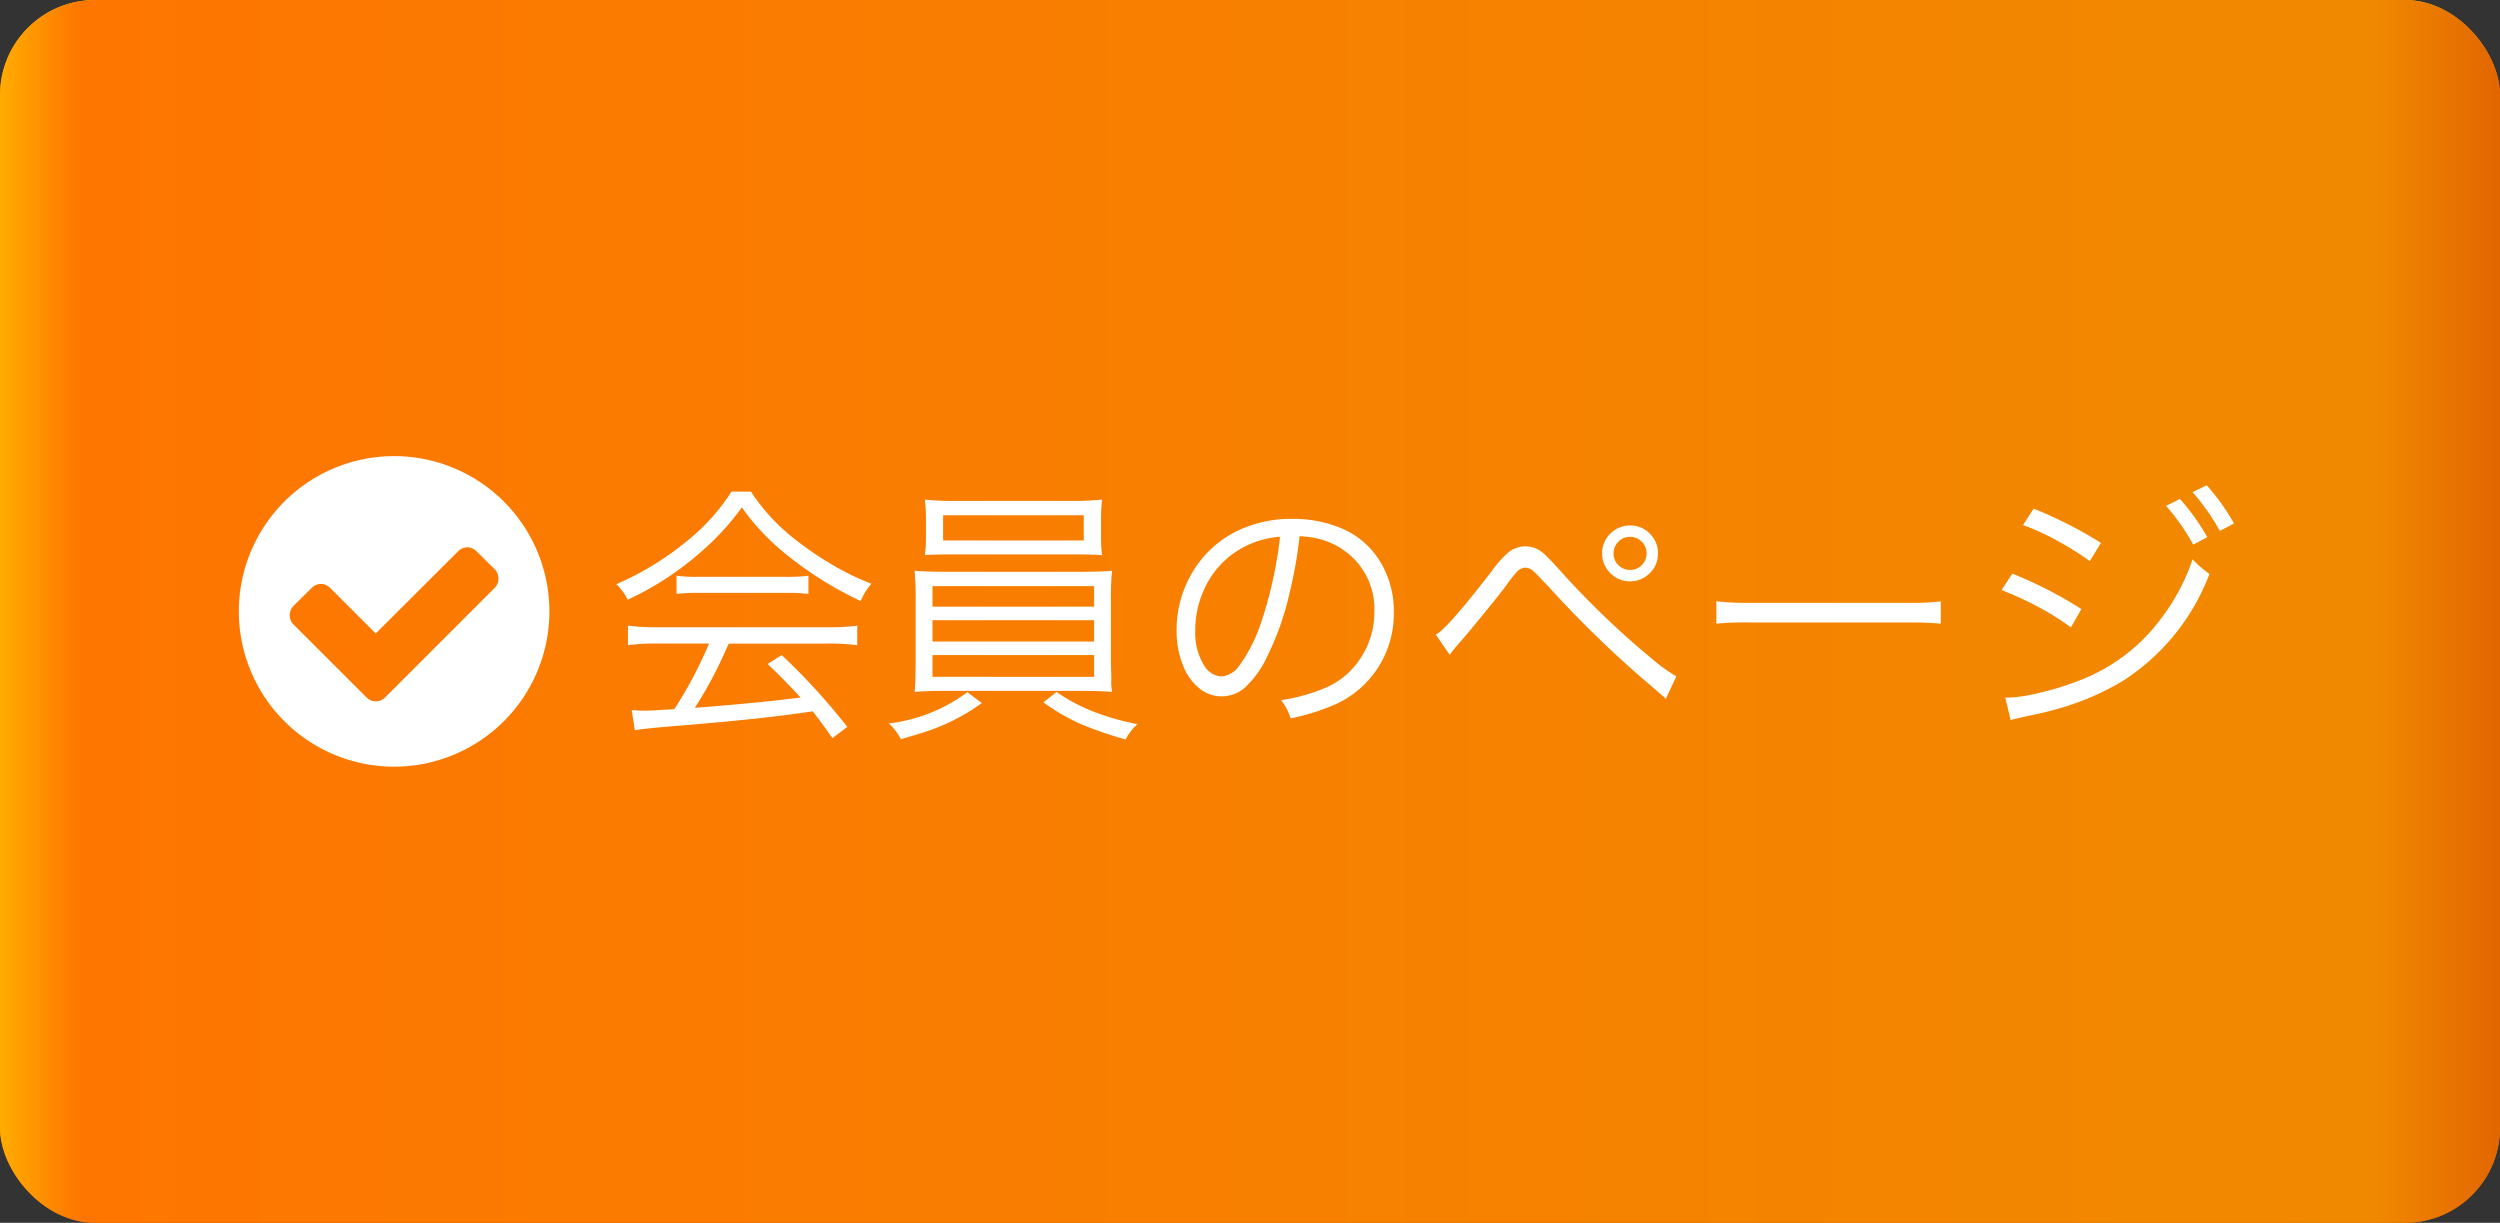
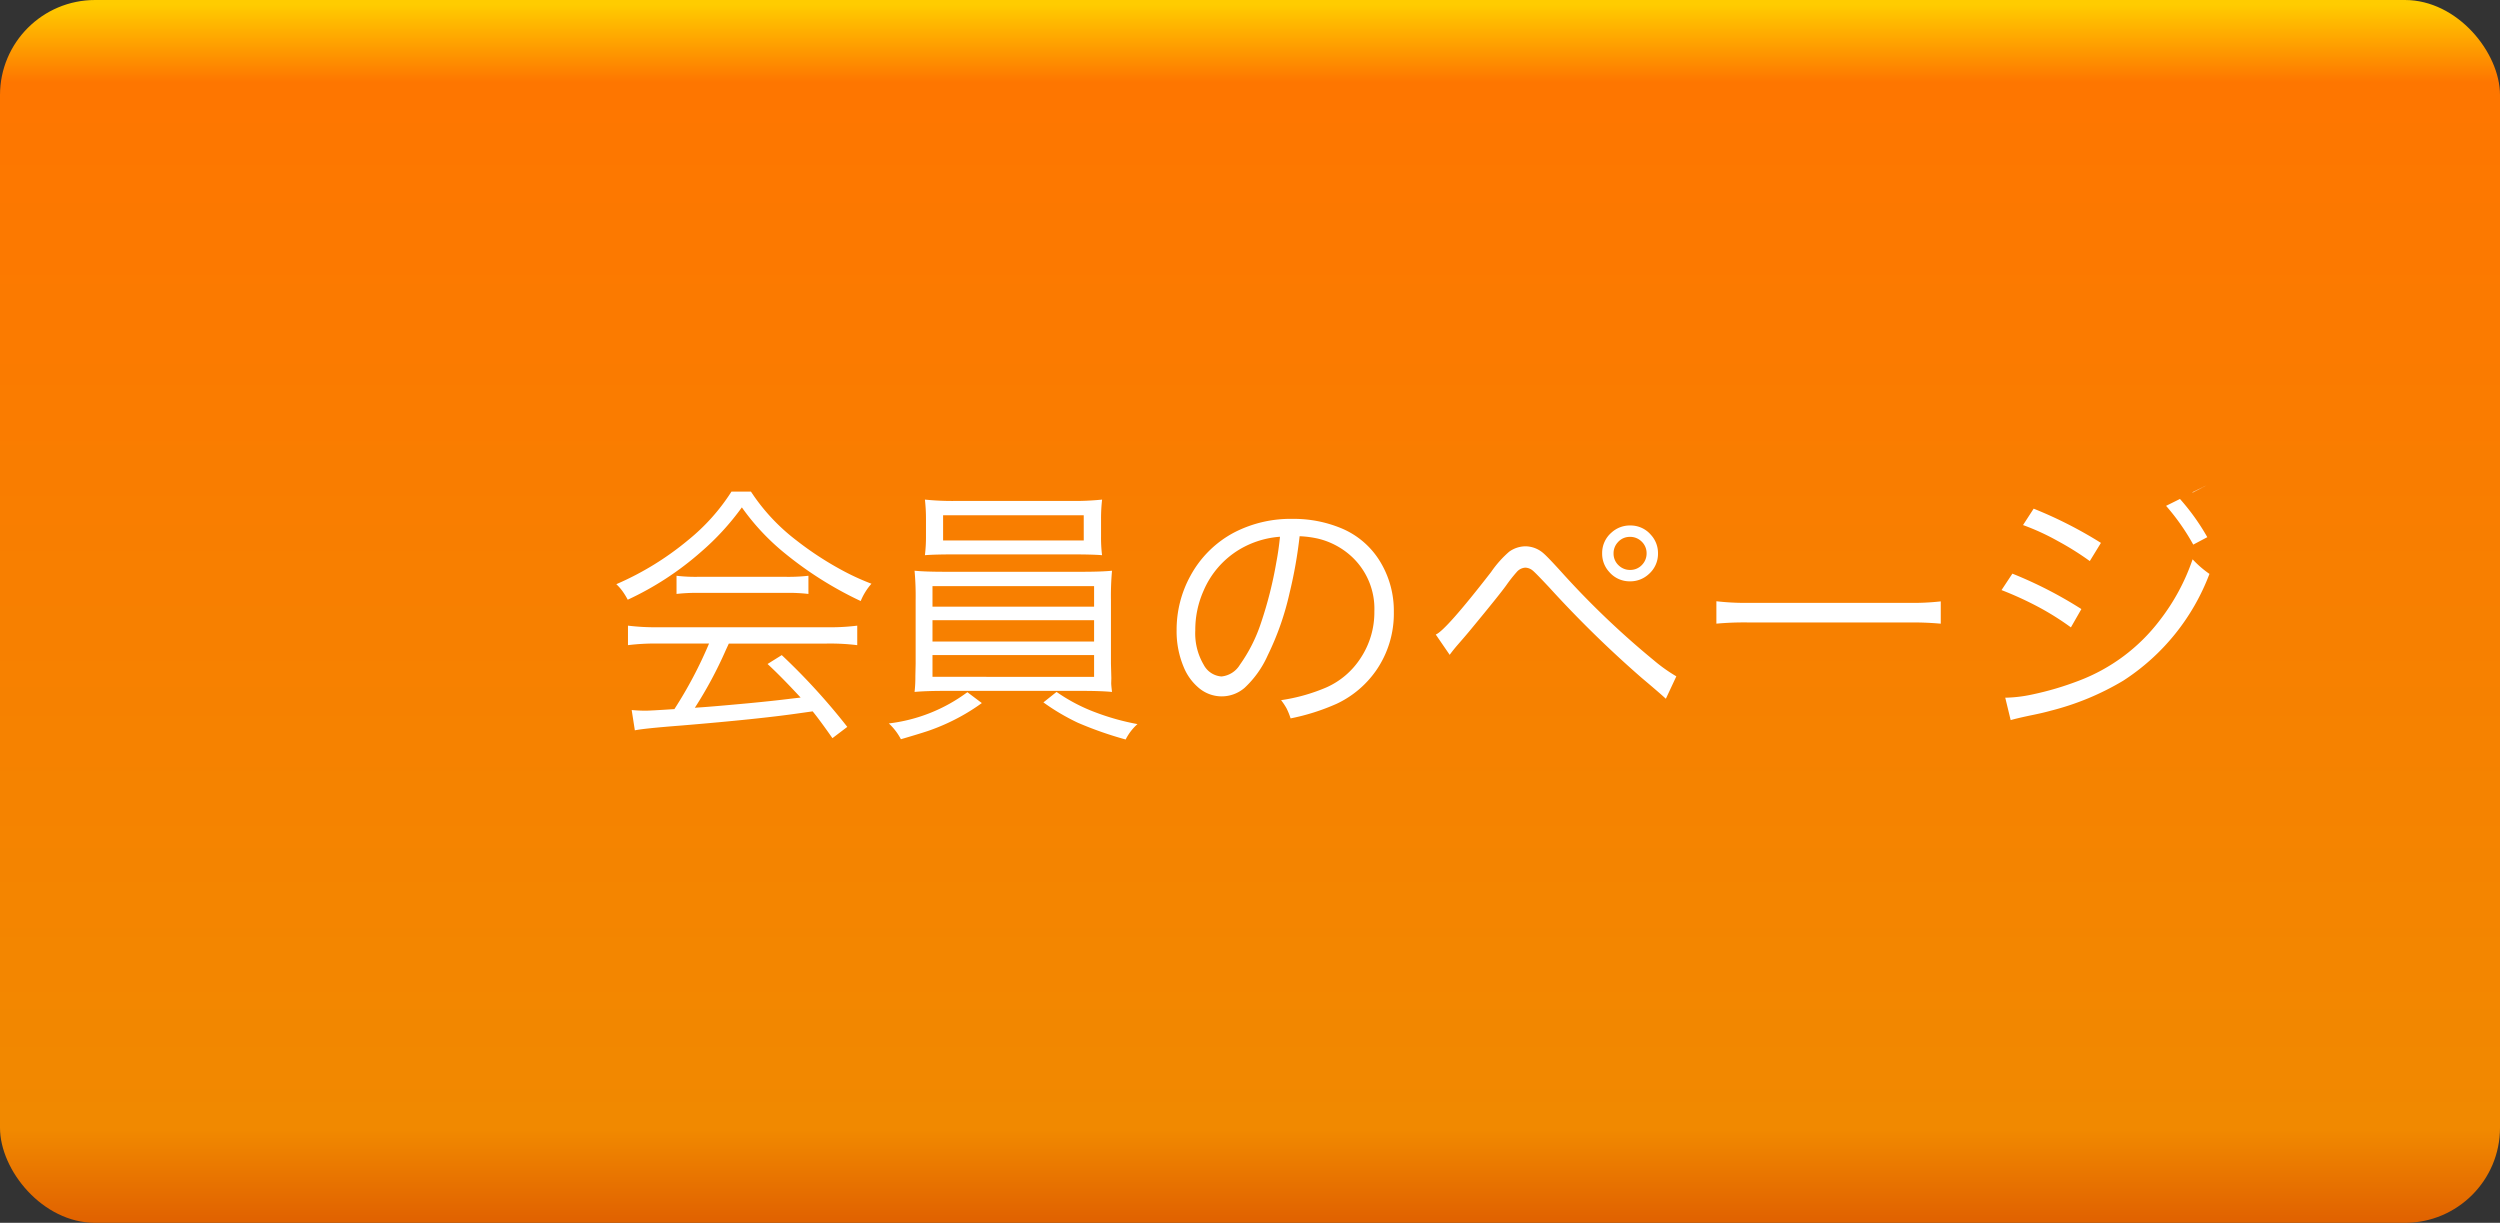
<svg xmlns="http://www.w3.org/2000/svg" width="184" height="90" viewBox="0 0 184 90">
  <rect x="0" y="0" width="184" height="90" fill="#333333" stroke="none" />
  <defs>
    <linearGradient id="linear-gradient" x1="0.5" x2="0.5" y2="1" gradientUnits="objectBoundingBox">
      <stop offset="0" stop-color="#fc0" />
      <stop offset="0.064" stop-color="#fe7600" />
      <stop offset="0.927" stop-color="#f18900" />
      <stop offset="1" stop-color="#e16300" />
    </linearGradient>
    <linearGradient id="linear-gradient-2" y1="1" x2="1" y2="1" gradientUnits="objectBoundingBox">
      <stop offset="0" stop-color="#ffb300" />
      <stop offset="0.036" stop-color="#fe7600" />
      <stop offset="0.946" stop-color="#f18900" />
      <stop offset="1" stop-color="#e16300" />
    </linearGradient>
  </defs>
  <g id="修正パーツ2022-07-07_ヘッダー設置画像" data-name="修正パーツ2022-07-07・ヘッダー設置画像" transform="translate(16620 19226)">
    <g id="グループ_106" data-name="グループ 106">
      <rect id="長方形_231" data-name="長方形 231" width="184" height="90" rx="7" transform="translate(-16620 -19226)" fill="url(#linear-gradient)" />
-       <rect id="長方形_233" data-name="長方形 233" width="184" height="90" rx="7" transform="translate(-16620 -19226)" fill="url(#linear-gradient-2)" style="mix-blend-mode: overlay;isolation: isolate" />
    </g>
    <g id="グループ_105" data-name="グループ 105" transform="translate(2132.578 251.571)">
-       <path id="パス_663" data-name="パス 663" d="M7.607-5.371H3.916a16.244,16.244,0,0,0-2.275.117V-6.689a16.764,16.764,0,0,0,2.275.117H16.24a16.117,16.117,0,0,0,2.275-.117v1.436a16.373,16.373,0,0,0-2.275-.117H9.063l-.225.488A30.265,30.265,0,0,1,6.563-.645l.254-.02Q7.764-.723,10.5-.977q1.943-.186,3.086-.332l.762-.088Q12.92-2.939,11.914-3.867l1.045-.654A47.17,47.17,0,0,1,17.783.762l-1.094.83Q15.752.254,15.234-.381l-.977.137q-2.949.43-8.721.908-2.773.215-3.389.352L1.914-.479q.547.049,1.025.049.322,0,2.119-.117A31.267,31.267,0,0,0,7.607-5.371Zm3.086-11.182a14.494,14.494,0,0,0,3.34,3.584,23.817,23.817,0,0,0,3.34,2.188,17.747,17.747,0,0,0,2.188,1.006A4.5,4.5,0,0,0,18.77-8.5a26.828,26.828,0,0,1-5.547-3.486,16.915,16.915,0,0,1-3.2-3.408,18.984,18.984,0,0,1-3,3.271,22.383,22.383,0,0,1-5.4,3.525,5.132,5.132,0,0,0-.391-.635,3.55,3.55,0,0,0-.449-.508,21.691,21.691,0,0,0,5.293-3.252,14.831,14.831,0,0,0,3.184-3.564ZM5.215-9.023v-1.338a11.611,11.611,0,0,0,1.582.078h6.445a13.182,13.182,0,0,0,1.68-.078v1.338a12.663,12.663,0,0,0-1.67-.078H6.768A12.557,12.557,0,0,0,5.215-9.023Zm31.318-2.852q-.723-.059-2.236-.059H25.742q-1.514,0-2.246.059a11.271,11.271,0,0,0,.078-1.406v-1.25a12.649,12.649,0,0,0-.078-1.436,19.768,19.768,0,0,0,2.275.1h8.5a19.809,19.809,0,0,0,2.266-.1,12,12,0,0,0-.078,1.436v1.25A10.7,10.7,0,0,0,36.533-11.875Zm-1.348-2.939H24.834v1.855H35.186ZM22.734-10.732q.771.078,2.256.078H35.02q1.475,0,2.246-.078a20.587,20.587,0,0,0-.078,2.168V-3.9l.029,1.074-.01.371q0,.146.059.645-.791-.078-2.246-.078H24.99q-1.445,0-2.256.078a9.616,9.616,0,0,0,.059-1.162l.02-.928V-8.564A20.758,20.758,0,0,0,22.734-10.732ZM24.053-9.6v1.514H35.947V-9.6Zm0,2.51v1.572H35.947V-7.09Zm0,2.568v1.6H35.947v-1.6ZM20.84.508a12.076,12.076,0,0,0,5.781-2.3l1.064.8A14.639,14.639,0,0,1,26.084.02a15.245,15.245,0,0,1-2.373,1.045q-.645.215-1.982.605A4.342,4.342,0,0,0,20.84.508Zm18.3.049a3.773,3.773,0,0,0-.869,1.133A27.049,27.049,0,0,1,34.756.459a15.982,15.982,0,0,1-2.539-1.5l.967-.771a12.777,12.777,0,0,0,2.852,1.5A17.774,17.774,0,0,0,39.141.557ZM51.074-13.271a33.4,33.4,0,0,1-.742,4.189,20.626,20.626,0,0,1-1.611,4.59,7.338,7.338,0,0,1-1.7,2.383,2.587,2.587,0,0,1-1.68.625,2.612,2.612,0,0,1-1.66-.6,3.941,3.941,0,0,1-1.133-1.543,6.783,6.783,0,0,1-.527-2.734,8.225,8.225,0,0,1,1.016-3.994,7.811,7.811,0,0,1,3.223-3.193,9.047,9.047,0,0,1,4.326-1,9.115,9.115,0,0,1,3.516.674,6.055,6.055,0,0,1,2.939,2.539,6.96,6.96,0,0,1,.967,3.652,7.345,7.345,0,0,1-1.318,4.316A7.347,7.347,0,0,1,53.818-.947,15.958,15.958,0,0,1,50.41.137a4.906,4.906,0,0,0-.3-.742,4.534,4.534,0,0,0-.4-.6,13.387,13.387,0,0,0,3.33-.937,5.8,5.8,0,0,0,2.51-2.139,6.108,6.108,0,0,0,1.025-3.457,5.232,5.232,0,0,0-1.68-4.043,5.569,5.569,0,0,0-2.451-1.309A7.464,7.464,0,0,0,51.074-13.271Zm-1.445.039a6.781,6.781,0,0,0-2.969.928A6.523,6.523,0,0,0,44-9.248a7.062,7.062,0,0,0-.605,2.91,4.538,4.538,0,0,0,.615,2.52,1.607,1.607,0,0,0,1.309.869,1.784,1.784,0,0,0,1.357-.859,11.508,11.508,0,0,0,1.553-3.076,29.547,29.547,0,0,0,1.133-4.482Q49.531-12.246,49.629-13.232Zm12.49,8.691L61.094-6.035q.723-.283,4.072-4.6a7.837,7.837,0,0,1,1.328-1.494,2.089,2.089,0,0,1,1.211-.4,2.035,2.035,0,0,1,1.3.5q.322.273,1.289,1.338A62.663,62.663,0,0,0,77.129-4.15,11.82,11.82,0,0,0,78.8-2.959l-.771,1.65q-.42-.391-1.787-1.543a81.753,81.753,0,0,1-6.777-6.631q-1.006-1.074-1.221-1.25a.9.9,0,0,0-.557-.225.9.9,0,0,0-.635.322,11.017,11.017,0,0,0-.762.967q-.479.674-2.578,3.213-.4.488-1,1.172Q62.373-4.893,62.119-4.541ZM75.43-14.062a1.956,1.956,0,0,1,1.494.684,1.98,1.98,0,0,1,.527,1.367,1.978,1.978,0,0,1-.684,1.533,1.992,1.992,0,0,1-1.377.527,1.968,1.968,0,0,1-1.523-.684,1.982,1.982,0,0,1-.527-1.387,1.977,1.977,0,0,1,.684-1.514A2.007,2.007,0,0,1,75.43-14.062Zm-.049.84a1.151,1.151,0,0,0-.889.4,1.184,1.184,0,0,0-.312.811,1.172,1.172,0,0,0,.4.908,1.184,1.184,0,0,0,.811.313,1.172,1.172,0,0,0,.908-.4,1.2,1.2,0,0,0,.313-.82,1.18,1.18,0,0,0-.4-.9A1.186,1.186,0,0,0,75.381-13.223Zm6.367,6.387v-1.65a18.522,18.522,0,0,0,2.471.117H95.83a18.311,18.311,0,0,0,2.432-.107v1.641a22.981,22.981,0,0,0-2.441-.088H84.229A22.352,22.352,0,0,0,81.748-6.836Zm22.568-7.256L105.1-15.3a31.231,31.231,0,0,1,4.951,2.52l-.82,1.338a21.363,21.363,0,0,0-2.354-1.475A17.123,17.123,0,0,0,104.316-14.092Zm-1.582,4.785.8-1.211a30.65,30.65,0,0,1,5.078,2.607l-.771,1.348A20.281,20.281,0,0,0,105.381-8.1,25.116,25.116,0,0,0,102.734-9.307Zm12.109-6.2,1.025-.508a16.4,16.4,0,0,1,2.012,2.813l-1.035.547A16.321,16.321,0,0,0,114.844-15.508ZM103.408.264l-.4-1.65a10.213,10.213,0,0,0,1.973-.234A22.309,22.309,0,0,0,108.4-2.627a13.468,13.468,0,0,0,5.986-4.463,15.444,15.444,0,0,0,2.412-4.482,7.511,7.511,0,0,0,1.24,1.074,16.145,16.145,0,0,1-6.348,7.861,19.819,19.819,0,0,1-5.3,2.2q-.664.186-1.6.371Q103.76.156,103.408.264ZM116.8-16.514l1.035-.508a16.1,16.1,0,0,1,2.012,2.813l-1.045.547A16.321,16.321,0,0,0,116.8-16.514Z" transform="translate(-18708 -19424.834)" fill="#fff" />
+       <path id="パス_663" data-name="パス 663" d="M7.607-5.371H3.916a16.244,16.244,0,0,0-2.275.117V-6.689a16.764,16.764,0,0,0,2.275.117H16.24a16.117,16.117,0,0,0,2.275-.117v1.436a16.373,16.373,0,0,0-2.275-.117H9.063l-.225.488A30.265,30.265,0,0,1,6.563-.645l.254-.02Q7.764-.723,10.5-.977q1.943-.186,3.086-.332l.762-.088Q12.92-2.939,11.914-3.867l1.045-.654A47.17,47.17,0,0,1,17.783.762l-1.094.83Q15.752.254,15.234-.381l-.977.137q-2.949.43-8.721.908-2.773.215-3.389.352L1.914-.479q.547.049,1.025.049.322,0,2.119-.117A31.267,31.267,0,0,0,7.607-5.371Zm3.086-11.182a14.494,14.494,0,0,0,3.34,3.584,23.817,23.817,0,0,0,3.34,2.188,17.747,17.747,0,0,0,2.188,1.006A4.5,4.5,0,0,0,18.77-8.5a26.828,26.828,0,0,1-5.547-3.486,16.915,16.915,0,0,1-3.2-3.408,18.984,18.984,0,0,1-3,3.271,22.383,22.383,0,0,1-5.4,3.525,5.132,5.132,0,0,0-.391-.635,3.55,3.55,0,0,0-.449-.508,21.691,21.691,0,0,0,5.293-3.252,14.831,14.831,0,0,0,3.184-3.564ZM5.215-9.023v-1.338a11.611,11.611,0,0,0,1.582.078h6.445a13.182,13.182,0,0,0,1.68-.078v1.338a12.663,12.663,0,0,0-1.67-.078H6.768A12.557,12.557,0,0,0,5.215-9.023Zm31.318-2.852q-.723-.059-2.236-.059H25.742q-1.514,0-2.246.059a11.271,11.271,0,0,0,.078-1.406v-1.25a12.649,12.649,0,0,0-.078-1.436,19.768,19.768,0,0,0,2.275.1h8.5a19.809,19.809,0,0,0,2.266-.1,12,12,0,0,0-.078,1.436v1.25A10.7,10.7,0,0,0,36.533-11.875Zm-1.348-2.939H24.834v1.855H35.186ZM22.734-10.732q.771.078,2.256.078H35.02q1.475,0,2.246-.078a20.587,20.587,0,0,0-.078,2.168V-3.9l.029,1.074-.01.371q0,.146.059.645-.791-.078-2.246-.078H24.99q-1.445,0-2.256.078a9.616,9.616,0,0,0,.059-1.162l.02-.928V-8.564A20.758,20.758,0,0,0,22.734-10.732ZM24.053-9.6v1.514H35.947V-9.6Zm0,2.51v1.572H35.947V-7.09Zm0,2.568v1.6H35.947v-1.6ZM20.84.508a12.076,12.076,0,0,0,5.781-2.3l1.064.8A14.639,14.639,0,0,1,26.084.02a15.245,15.245,0,0,1-2.373,1.045q-.645.215-1.982.605A4.342,4.342,0,0,0,20.84.508Zm18.3.049a3.773,3.773,0,0,0-.869,1.133A27.049,27.049,0,0,1,34.756.459a15.982,15.982,0,0,1-2.539-1.5l.967-.771a12.777,12.777,0,0,0,2.852,1.5A17.774,17.774,0,0,0,39.141.557ZM51.074-13.271a33.4,33.4,0,0,1-.742,4.189,20.626,20.626,0,0,1-1.611,4.59,7.338,7.338,0,0,1-1.7,2.383,2.587,2.587,0,0,1-1.68.625,2.612,2.612,0,0,1-1.66-.6,3.941,3.941,0,0,1-1.133-1.543,6.783,6.783,0,0,1-.527-2.734,8.225,8.225,0,0,1,1.016-3.994,7.811,7.811,0,0,1,3.223-3.193,9.047,9.047,0,0,1,4.326-1,9.115,9.115,0,0,1,3.516.674,6.055,6.055,0,0,1,2.939,2.539,6.96,6.96,0,0,1,.967,3.652,7.345,7.345,0,0,1-1.318,4.316A7.347,7.347,0,0,1,53.818-.947,15.958,15.958,0,0,1,50.41.137a4.906,4.906,0,0,0-.3-.742,4.534,4.534,0,0,0-.4-.6,13.387,13.387,0,0,0,3.33-.937,5.8,5.8,0,0,0,2.51-2.139,6.108,6.108,0,0,0,1.025-3.457,5.232,5.232,0,0,0-1.68-4.043,5.569,5.569,0,0,0-2.451-1.309A7.464,7.464,0,0,0,51.074-13.271Zm-1.445.039a6.781,6.781,0,0,0-2.969.928A6.523,6.523,0,0,0,44-9.248a7.062,7.062,0,0,0-.605,2.91,4.538,4.538,0,0,0,.615,2.52,1.607,1.607,0,0,0,1.309.869,1.784,1.784,0,0,0,1.357-.859,11.508,11.508,0,0,0,1.553-3.076,29.547,29.547,0,0,0,1.133-4.482Q49.531-12.246,49.629-13.232Zm12.49,8.691L61.094-6.035q.723-.283,4.072-4.6a7.837,7.837,0,0,1,1.328-1.494,2.089,2.089,0,0,1,1.211-.4,2.035,2.035,0,0,1,1.3.5q.322.273,1.289,1.338A62.663,62.663,0,0,0,77.129-4.15,11.82,11.82,0,0,0,78.8-2.959l-.771,1.65q-.42-.391-1.787-1.543a81.753,81.753,0,0,1-6.777-6.631q-1.006-1.074-1.221-1.25a.9.9,0,0,0-.557-.225.9.9,0,0,0-.635.322,11.017,11.017,0,0,0-.762.967q-.479.674-2.578,3.213-.4.488-1,1.172Q62.373-4.893,62.119-4.541ZM75.43-14.062a1.956,1.956,0,0,1,1.494.684,1.98,1.98,0,0,1,.527,1.367,1.978,1.978,0,0,1-.684,1.533,1.992,1.992,0,0,1-1.377.527,1.968,1.968,0,0,1-1.523-.684,1.982,1.982,0,0,1-.527-1.387,1.977,1.977,0,0,1,.684-1.514A2.007,2.007,0,0,1,75.43-14.062Zm-.049.84a1.151,1.151,0,0,0-.889.4,1.184,1.184,0,0,0-.312.811,1.172,1.172,0,0,0,.4.908,1.184,1.184,0,0,0,.811.313,1.172,1.172,0,0,0,.908-.4,1.2,1.2,0,0,0,.313-.82,1.18,1.18,0,0,0-.4-.9A1.186,1.186,0,0,0,75.381-13.223Zm6.367,6.387v-1.65a18.522,18.522,0,0,0,2.471.117H95.83a18.311,18.311,0,0,0,2.432-.107v1.641a22.981,22.981,0,0,0-2.441-.088H84.229A22.352,22.352,0,0,0,81.748-6.836Zm22.568-7.256L105.1-15.3a31.231,31.231,0,0,1,4.951,2.52l-.82,1.338a21.363,21.363,0,0,0-2.354-1.475A17.123,17.123,0,0,0,104.316-14.092Zm-1.582,4.785.8-1.211a30.65,30.65,0,0,1,5.078,2.607l-.771,1.348A20.281,20.281,0,0,0,105.381-8.1,25.116,25.116,0,0,0,102.734-9.307Zm12.109-6.2,1.025-.508a16.4,16.4,0,0,1,2.012,2.813l-1.035.547A16.321,16.321,0,0,0,114.844-15.508ZM103.408.264l-.4-1.65a10.213,10.213,0,0,0,1.973-.234A22.309,22.309,0,0,0,108.4-2.627a13.468,13.468,0,0,0,5.986-4.463,15.444,15.444,0,0,0,2.412-4.482,7.511,7.511,0,0,0,1.24,1.074,16.145,16.145,0,0,1-6.348,7.861,19.819,19.819,0,0,1-5.3,2.2q-.664.186-1.6.371Q103.76.156,103.408.264ZM116.8-16.514l1.035-.508l-1.045.547A16.321,16.321,0,0,0,116.8-16.514Z" transform="translate(-18708 -19424.834)" fill="#fff" />
    </g>
    <g id="アイコン-チェック" transform="translate(-16602.422 -19192.43)">
-       <path id="パス_370" data-name="パス 370" d="M-8.321-41.268a.933.933,0,0,1-.268.67l-8.08,8.08a.981.981,0,0,1-.685.283.973.973,0,0,1-.67-.283L-23.411-37.9a.933.933,0,0,1-.268-.67.967.967,0,0,1,.268-.685l1.354-1.339a.947.947,0,0,1,.67-.283.947.947,0,0,1,.67.283l3.363,3.363,6.071-6.057a.947.947,0,0,1,.67-.283.947.947,0,0,1,.67.283l1.354,1.339A.967.967,0,0,1-8.321-41.268Zm3.75,2.411A11.432,11.432,0,0,0-16-50.286,11.432,11.432,0,0,0-27.429-38.857,11.432,11.432,0,0,0-16-27.429,11.432,11.432,0,0,0-4.571-38.857Z" transform="translate(27.429 50.286)" fill="#fff" />
-     </g>
+       </g>
  </g>
</svg>